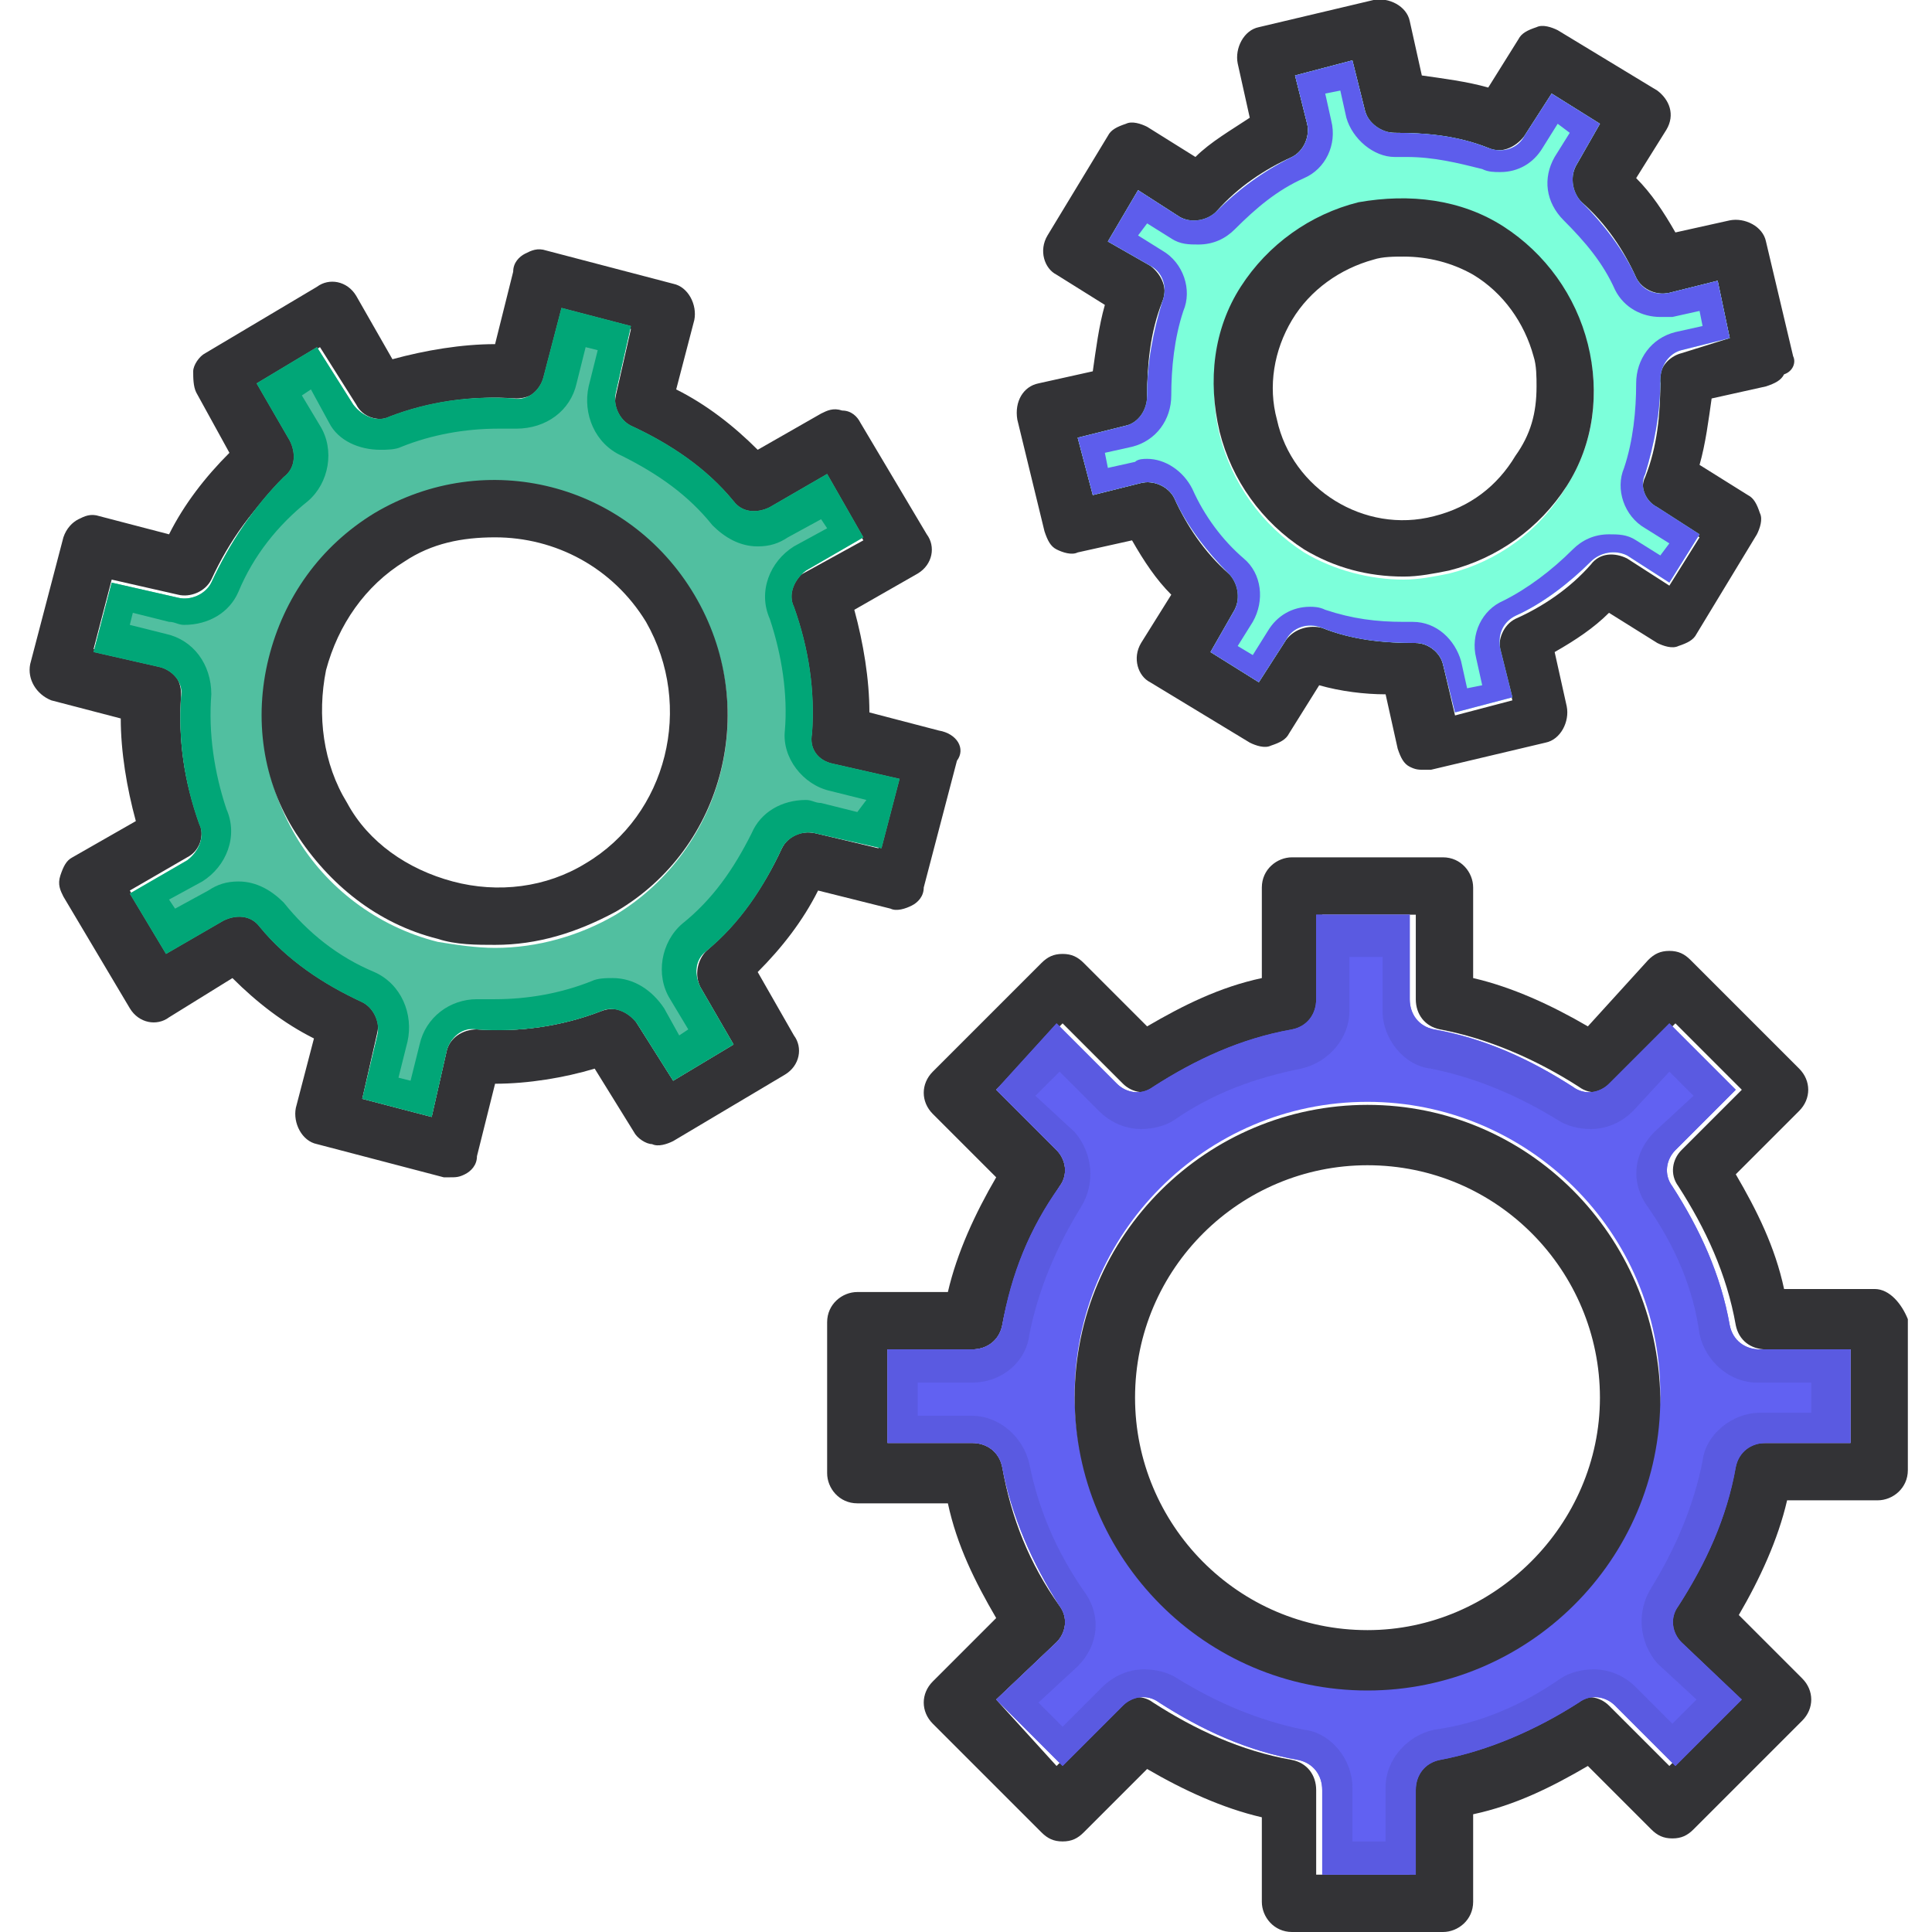
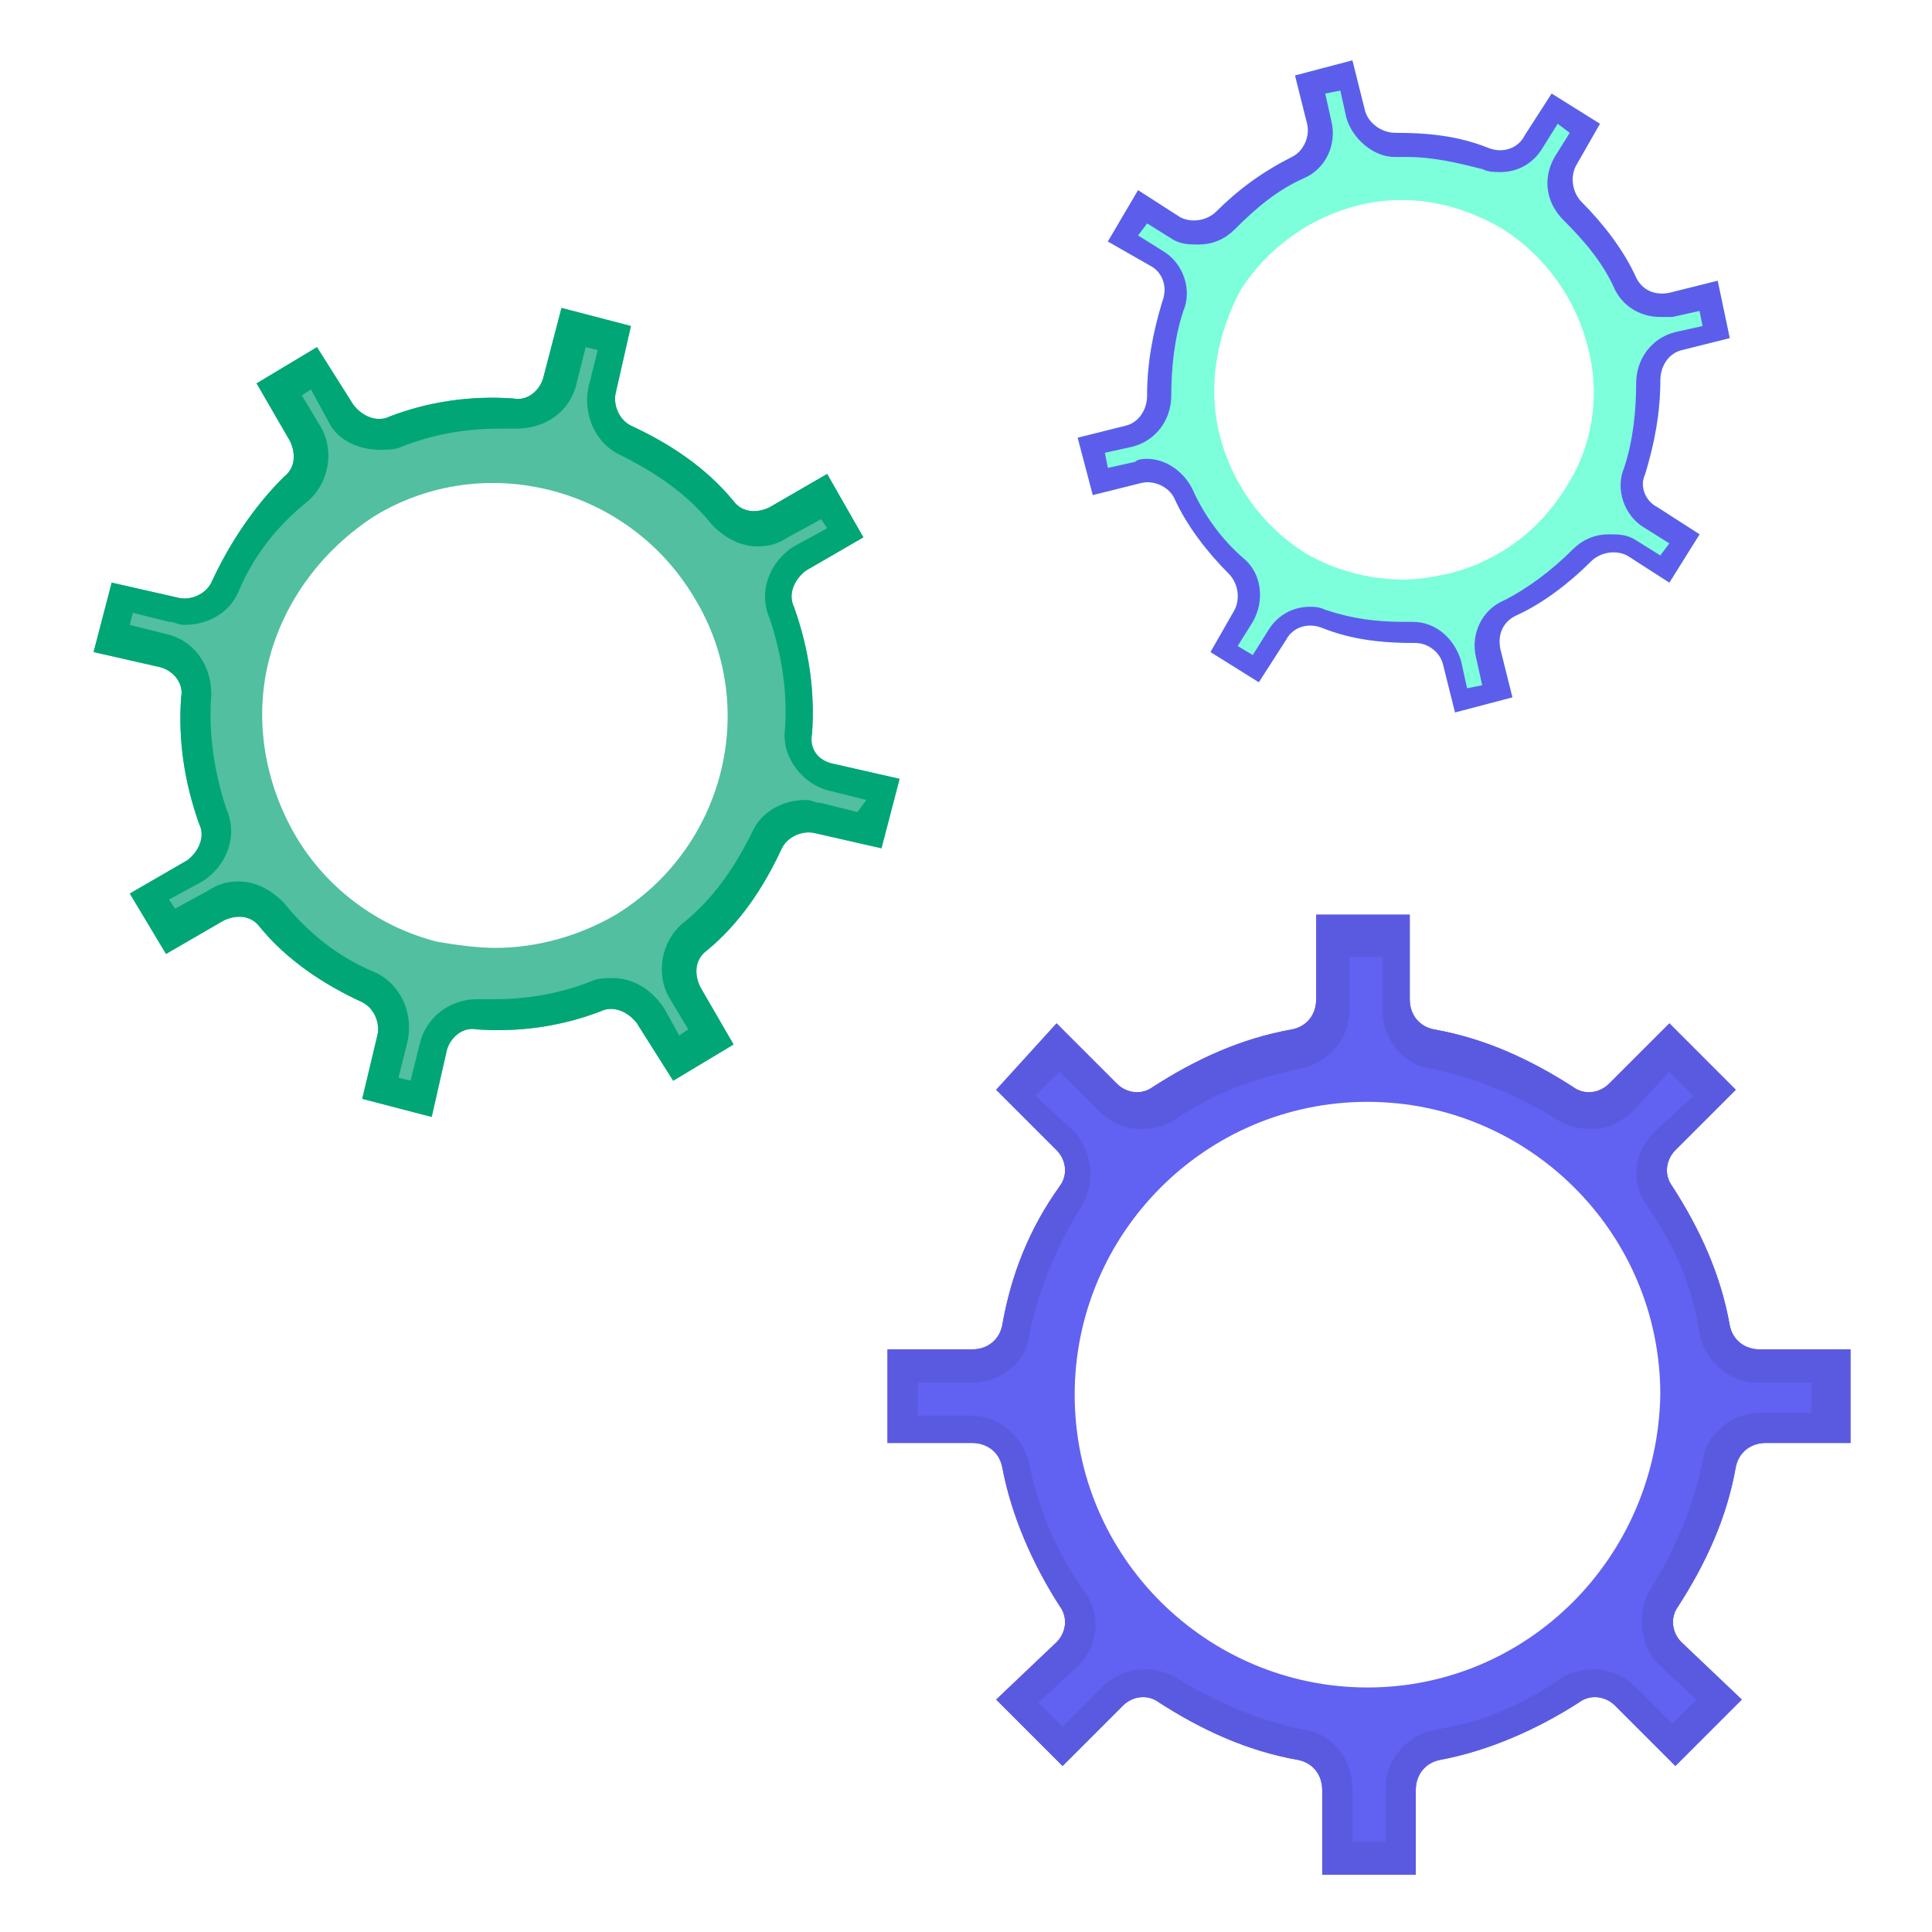
<svg xmlns="http://www.w3.org/2000/svg" viewBox="0 0 64 64" id="Setting">
-   <path fill="#333336" d="M62.1 42.7h-3c-.3-1.4-.9-2.6-1.6-3.8l2.1-2.1c.4-.4.4-1 0-1.4L56 31.8c-.2-.2-.4-.3-.7-.3-.3 0-.5.1-.7.3l-2 2.2c-1.2-.7-2.5-1.3-3.8-1.6v-3c0-.5-.4-1-1-1h-5c-.5 0-1 .4-1 1v3c-1.4.3-2.6.9-3.8 1.6l-2.1-2.1c-.2-.2-.4-.3-.7-.3-.3 0-.5.1-.7.3l-3.6 3.6c-.4.4-.4 1 0 1.4L33 39c-.7 1.2-1.3 2.5-1.6 3.8h-3c-.5 0-1 .4-1 1v5c0 .5.4 1 1 1h3c.3 1.4.9 2.6 1.6 3.8l-2.1 2.1c-.4.4-.4 1 0 1.4l3.6 3.6c.2.2.4.3.7.3.3 0 .5-.1.7-.3l2.1-2.1c1.2.7 2.5 1.3 3.8 1.6V63c0 .5.4 1 1 1h5c.5 0 1-.4 1-1v-2.9c1.4-.3 2.6-.9 3.8-1.6l2.1 2.1c.2.2.4.3.7.3.3 0 .5-.1.7-.3l3.6-3.6c.4-.4.4-1 0-1.4l-2.1-2.1c.7-1.2 1.3-2.5 1.6-3.8h3c.5 0 1-.4 1-1v-5c-.2-.5-.6-1-1.1-1zm-1 5.1h-2.8c-.5 0-.9.3-1 .8-.3 1.6-1 3.2-1.9 4.6-.3.4-.2.9.1 1.2l2 1.9-2.2 2.2-2-2c-.3-.3-.8-.4-1.2-.1-1.4.9-2.9 1.6-4.6 1.9-.5.1-.8.5-.8 1v2.8h-3.1v-2.8c0-.5-.3-.9-.8-1-1.7-.3-3.2-1-4.6-1.9-.4-.3-.9-.2-1.2.1l-2 2-2-2.2 2-1.9c.3-.3.4-.8.1-1.2-1-1.4-1.6-2.9-1.9-4.6-.1-.5-.5-.8-1-.8h-2.8v-3.1h2.8c.5 0 .9-.3 1-.8.3-1.6 1-3.2 1.9-4.6.3-.4.2-.9-.1-1.2l-2-2 2.2-2.2 2 2c.3.3.8.4 1.2.1 1.4-.9 2.9-1.6 4.6-1.9.5-.1.8-.5.8-1v-2.8h3.1v2.8c0 .5.3.9.8 1 1.6.3 3.2 1 4.6 1.9.4.3.9.2 1.2-.1l2-2 2.2 2.2-2 2c-.3.3-.4.8-.1 1.2.9 1.4 1.6 2.9 1.9 4.6.1.5.5.8 1 .8h2.8v3.1z" class="color2b2e63 svgShape" />
  <path fill="#6161f2" d="M58.3 44.7c-.5 0-.9-.3-1-.8-.3-1.7-1-3.2-1.9-4.6-.3-.4-.2-.9.1-1.2l2-2-2.2-2.2-2 2c-.3.3-.8.4-1.2.1-1.4-.9-2.9-1.6-4.6-1.9-.5-.1-.8-.5-.8-1v-2.8h-3.1v2.8c0 .5-.3.9-.8 1-1.7.3-3.2 1-4.6 1.9-.4.3-.9.2-1.2-.1l-2-2-2 2.2 2 2c.3.3.4.8.1 1.2-1 1.4-1.6 2.9-1.9 4.6-.1.5-.5.8-1 .8h-2.8v3.1h2.8c.5 0 .9.3 1 .8.3 1.6 1 3.2 1.9 4.6.3.4.2.9-.1 1.2l-2 1.9 2.2 2.2 2-2c.3-.3.8-.4 1.2-.1 1.4.9 2.9 1.6 4.6 1.9.5.1.8.5.8 1v2.8h3.1v-2.8c0-.5.3-.9.8-1 1.6-.3 3.2-1 4.6-1.9.4-.3.9-.2 1.2.1l2 2 2.2-2.2-2-1.9c-.3-.3-.4-.8-.1-1.2.9-1.4 1.6-2.9 1.9-4.6.1-.5.5-.8 1-.8h2.8v-3.1h-3zm-13 11.2c-5.3 0-9.7-4.3-9.7-9.7 0-5.3 4.3-9.7 9.7-9.7 5.3 0 9.7 4.3 9.7 9.7-.1 5.4-4.4 9.7-9.7 9.7z" class="colorf26e61 svgShape" />
-   <path fill="#333336" d="M45.3 36.6c-5.3 0-9.7 4.3-9.7 9.7 0 5.3 4.3 9.7 9.7 9.7 5.3 0 9.7-4.3 9.7-9.7-.1-5.4-4.4-9.7-9.7-9.7zm0 17.4c-4.3 0-7.7-3.5-7.7-7.7 0-4.3 3.5-7.7 7.7-7.7 4.3 0 7.7 3.5 7.7 7.7S49.5 54 45.3 54zM31.1 24.2l-2.3-.6c0-1.1-.2-2.3-.5-3.4l2.1-1.2c.5-.3.6-.9.3-1.3L28.5 14c-.1-.2-.3-.4-.6-.4-.3-.1-.5 0-.7.1l-2.1 1.2c-.8-.8-1.7-1.5-2.7-2l.6-2.3c.1-.5-.2-1.1-.7-1.2l-4.2-1.1c-.3-.1-.5 0-.7.1-.2.1-.4.3-.4.6l-.6 2.4c-1.1 0-2.3.2-3.4.5l-1.2-2.1c-.3-.5-.9-.6-1.3-.3l-3.7 2.2c-.2.1-.4.4-.4.6s0 .5.1.7l1.1 2c-.8.8-1.5 1.7-2 2.7l-2.3-.6c-.3-.1-.5 0-.7.1-.2.1-.4.3-.5.6L1 22c-.1.5.2 1 .7 1.2l2.3.6c0 1.1.2 2.3.5 3.4l-2.1 1.2c-.2.1-.3.3-.4.6-.1.3 0 .5.1.7l2.2 3.7c.3.5.9.6 1.3.3l2.1-1.3c.8.8 1.7 1.5 2.7 2l-.6 2.3c-.1.5.2 1.1.7 1.2l4.2 1.1h.2c.2 0 .3 0 .5-.1s.4-.3.4-.6l.6-2.4c1.1 0 2.3-.2 3.3-.5l1.3 2.1c.1.2.4.4.6.4.2.1.5 0 .7-.1l3.7-2.2c.5-.3.6-.9.3-1.3l-1.2-2.1c.8-.8 1.5-1.7 2-2.7l2.4.6c.2.1.5 0 .7-.1.2-.1.4-.3.4-.6l1.1-4.2c.3-.4 0-.9-.6-1zm-2 3.9-2.1-.5c-.5-.1-.9.1-1.1.5-.6 1.3-1.4 2.4-2.5 3.4-.3.3-.4.8-.2 1.2l1.1 1.9-2 1.2-1.2-1.9c-.2-.4-.7-.6-1.2-.4-1.3.5-2.7.7-4.1.6-.5 0-.9.3-1 .7l-.5 2.2-2.3-.6.5-2.2c.1-.5-.1-.9-.5-1.1-1.3-.6-2.4-1.4-3.4-2.5-.3-.4-.8-.4-1.2-.2l-1.9 1.1-1.2-2 1.9-1.1c.4-.2.6-.7.4-1.2-.5-1.3-.7-2.7-.6-4.2 0-.5-.3-.9-.7-1l-2.2-.5.6-2.3 2.2.5c.4.1.9-.1 1.1-.5.6-1.3 1.4-2.4 2.5-3.4.3-.3.4-.8.2-1.2l-1.1-1.9 2-1.2 1.2 1.9c.2.4.7.6 1.2.4 1.3-.5 2.7-.7 4.1-.6.5 0 .9-.3 1-.7l.5-2.2 2.3.6-.5 2.2c-.1.5.1.9.5 1.1 1.3.6 2.4 1.4 3.4 2.5.3.3.8.4 1.2.2l1.9-1.1 1.2 2.1-2 1.1c-.4.2-.6.7-.4 1.2.5 1.3.7 2.7.6 4.2 0 .5.3.9.7 1l2.2.5-.6 2.2z" class="color2b2e63 svgShape" />
  <path fill="#51bfa0" d="M27.6 25.3c-.5-.1-.8-.5-.7-1 .1-1.4-.1-2.8-.6-4.2-.2-.4 0-.9.4-1.2l1.9-1.1-1.2-2.1-1.9 1.1c-.4.2-.9.2-1.2-.2-.9-1.1-2.1-1.9-3.4-2.5-.4-.2-.6-.7-.5-1.1l.5-2.2-2.3-.6-.6 2.3c-.1.4-.5.8-1 .7-1.4-.1-2.8.1-4.1.6-.4.2-.9 0-1.2-.4l-1.2-1.9-2 1.2 1.1 1.9c.2.4.2.9-.2 1.2-1 1-1.8 2.2-2.4 3.5-.2.4-.7.6-1.1.5l-2.2-.5-.6 2.3 2.2.5c.4.1.8.5.7 1-.1 1.4.1 2.8.6 4.2.2.4 0 .9-.4 1.2l-1.9 1.1 1.2 2 1.9-1.1c.4-.2.9-.2 1.2.2.9 1.1 2.1 1.9 3.4 2.5.4.2.6.7.5 1.1l-.5 2.1 2.3.6.5-2.2c.1-.4.5-.8 1-.7 1.4.1 2.8-.1 4.1-.6.4-.2.9 0 1.2.4l1.2 1.9 2-1.2-1.1-1.9c-.2-.4-.2-.9.2-1.2 1.1-.9 1.9-2.1 2.5-3.4.2-.4.7-.6 1.1-.5l2.2.5.6-2.3-2.2-.5zm-7.2 5c-1.2.7-2.6 1.1-4 1.1-.6 0-1.3-.1-1.9-.2-2-.5-3.7-1.8-4.7-3.5s-1.4-3.8-.9-5.8 1.8-3.7 3.5-4.8c3.6-2.2 8.4-1 10.6 2.7 2.2 3.6 1 8.3-2.6 10.5z" class="color51bf9f svgShape" />
-   <path fill="#333336" d="M23 19.7c-2.2-3.7-6.9-4.9-10.6-2.7-1.8 1.1-3 2.8-3.5 4.8s-.2 4.1.9 5.8 2.7 3 4.7 3.5c.6.2 1.3.2 1.9.2 1.4 0 2.7-.4 4-1.1 3.6-2.1 4.8-6.8 2.6-10.5zm-3.6 8.9c-1.3.8-2.9 1-4.4.6-1.5-.4-2.8-1.3-3.5-2.6-.8-1.3-1-2.9-.7-4.4.4-1.5 1.3-2.8 2.6-3.6.9-.6 1.9-.8 3-.8 2 0 3.9 1 5 2.8 1.6 2.8.7 6.4-2 8zm40-16.8L58.5 8c-.1-.5-.7-.8-1.2-.7l-1.8.4c-.4-.7-.8-1.3-1.3-1.8l1-1.6c.3-.5.1-1-.3-1.3l-3.3-2c-.2-.1-.5-.2-.7-.1-.3.1-.5.2-.6.4l-1 1.6c-.7-.2-1.5-.3-2.2-.4L46.7.7c-.1-.5-.7-.8-1.2-.7l-3.8.9c-.5.1-.8.7-.7 1.2l.4 1.8c-.6.4-1.3.8-1.8 1.3l-1.6-1c-.2-.1-.5-.2-.7-.1-.3.1-.5.2-.6.4l-2 3.3c-.3.5-.1 1.1.3 1.3l1.6 1c-.2.7-.3 1.5-.4 2.2l-1.8.4c-.5.1-.8.6-.7 1.2l.9 3.7c.1.3.2.5.4.6.2.1.5.2.7.1l1.8-.4c.4.7.8 1.3 1.3 1.8l-1 1.6c-.3.5-.1 1.1.3 1.3l3.3 2c.2.1.5.2.7.1.3-.1.5-.2.6-.4l1-1.6c.7.2 1.5.3 2.2.3l.4 1.8c.1.3.2.5.4.6.2.1.3.1.5.1h.2l3.8-.9c.5-.1.8-.7.7-1.2l-.4-1.8c.7-.4 1.3-.8 1.8-1.3l1.6 1c.2.1.5.2.7.1.3-.1.5-.2.6-.4l2-3.3c.1-.2.2-.5.1-.7-.1-.3-.2-.5-.4-.6l-1.6-1c.2-.7.3-1.5.4-2.2l1.8-.4c.3-.1.5-.2.6-.4.3-.1.4-.4.3-.6zm-3.7-.1c-.4.1-.8.5-.7 1 0 1-.1 2.1-.5 3.1-.2.4 0 .9.4 1.1l1.4.9-1 1.6-1.4-.9c-.4-.2-.9-.2-1.2.2-.7.8-1.6 1.4-2.5 1.8-.4.2-.6.7-.5 1.1l.4 1.6-1.9.5-.4-1.7c-.1-.4-.5-.7-.9-.7-1 0-2.1-.1-3.1-.5-.4-.1-.9 0-1.2.4l-.9 1.4-1.6-1 .8-1.4c.2-.4.2-.9-.2-1.2-.8-.7-1.4-1.6-1.8-2.5-.2-.4-.7-.6-1.1-.5l-1.6.4-.5-1.9 1.6-.4c.5-.1.8-.5.7-1 0-1 .1-2.1.5-3.1.2-.4 0-.9-.4-1.2L36.7 8l1-1.7 1.4.9c.4.2.9.2 1.2-.2.7-.8 1.6-1.4 2.5-1.8.4-.2.6-.7.5-1.1l-.4-1.6 1.9-.5.4 1.6c.1.5.5.8 1 .8 1 0 2.1.1 3.1.5.4.2.9 0 1.2-.4l.9-1.4 1.6 1-.8 1.4c-.2.4-.2.9.2 1.2.8.7 1.4 1.6 1.8 2.5.2.4.7.6 1.1.5l1.6-.4.4 1.9-1.6.5z" class="color2b2e63 svgShape" />
  <path fill="#7cffda" d="M54.5 15.7c.3-1 .5-2 .5-3.1 0-.5.3-.9.7-1l1.6-.4-.4-1.9-1.6.4c-.5.1-.9-.1-1.1-.5-.4-.9-1.1-1.8-1.8-2.5-.3-.3-.4-.8-.2-1.2l.8-1.4-1.6-1-.9 1.4c-.2.4-.7.6-1.2.4-1-.4-2-.5-3.1-.5-.4 0-.9-.3-1-.8L44.8 2l-1.9.5.4 1.6c.1.4-.1.9-.5 1.1-1 .5-1.8 1.1-2.5 1.8-.3.3-.8.4-1.2.2l-1.4-.9-1 1.7 1.4.8c.4.2.6.7.4 1.2-.3 1-.5 2-.5 3.1 0 .5-.3.9-.7 1l-1.6.4.5 1.9 1.6-.4c.4-.1.9.1 1.1.5.4.9 1.1 1.8 1.8 2.5.3.3.4.8.2 1.2l-.8 1.4 1.6 1 .9-1.4c.2-.4.7-.6 1.2-.4 1 .4 2 .5 3.1.5.4 0 .8.3.9.7l.4 1.6 1.9-.5-.4-1.6c-.1-.5.1-.9.5-1.1.9-.4 1.8-1.1 2.5-1.8.3-.3.8-.4 1.2-.2l1.4.9 1-1.6-1.4-.9c-.4-.2-.6-.7-.4-1.1zm-2.6.4c-.9 1.5-2.3 2.5-3.9 2.9-.5.1-1 .2-1.5.2-1.1 0-2.3-.3-3.3-.9-1.4-.9-2.4-2.3-2.8-3.9-.4-1.6-.1-3.3.7-4.8.9-1.4 2.3-2.4 3.9-2.8 1.6-.4 3.3-.1 4.8.8 1.4.9 2.4 2.3 2.8 3.9.4 1.5.2 3.2-.7 4.6z" class="colorffdc7c svgShape" />
  <path fill="#5a5ae1" d="M58.3 44.7c-.5 0-.9-.3-1-.8-.3-1.7-1-3.2-1.9-4.6-.3-.4-.2-.9.1-1.2l2-2-2.2-2.2-2 2c-.3.3-.8.4-1.2.1-1.4-.9-2.9-1.6-4.6-1.9-.5-.1-.8-.5-.8-1v-2.8h-3.1v2.8c0 .5-.3.9-.8 1-1.7.3-3.2 1-4.6 1.9-.4.3-.9.2-1.2-.1l-2-2-2 2.2 2 2c.3.3.4.8.1 1.2-1 1.4-1.6 2.9-1.9 4.6-.1.5-.5.8-1 .8h-2.8v3.1h2.8c.5 0 .9.3 1 .8.3 1.6 1 3.2 1.9 4.6.3.4.2.9-.1 1.2l-2 1.9 2.2 2.2 2-2c.3-.3.8-.4 1.2-.1 1.4.9 2.9 1.6 4.6 1.9.5.1.8.5.8 1v2.8h3.1v-2.8c0-.5.3-.9.8-1 1.6-.3 3.2-1 4.6-1.9.4-.3.9-.2 1.2.1l2 2 2.2-2.2-2-1.9c-.3-.3-.4-.8-.1-1.2.9-1.4 1.6-2.9 1.9-4.6.1-.5.5-.8 1-.8h2.8v-3.1h-3zm1.8 2.1h-1.8c-.9 0-1.8.7-1.9 1.6-.3 1.5-.9 2.9-1.7 4.2-.5.8-.4 1.8.2 2.5l1.3 1.2-.8.8-1.2-1.2c-.4-.4-.9-.6-1.4-.6-.4 0-.8.1-1.1.3-1.3.9-2.7 1.5-4.2 1.7-.9.2-1.6 1-1.6 1.9V61h-1.1v-1.8c0-.9-.7-1.8-1.6-1.9-1.5-.3-2.9-.9-4.2-1.7-.3-.2-.7-.3-1.1-.3-.5 0-1 .2-1.4.6l-1.3 1.3-.8-.8 1.3-1.2c.7-.7.8-1.7.2-2.5-.9-1.3-1.5-2.7-1.8-4.2-.2-.9-1-1.6-1.9-1.6h-1.8v-1.1h1.8c1 0 1.8-.7 1.9-1.6.3-1.5.9-2.9 1.7-4.2.5-.8.4-1.8-.2-2.5l-1.3-1.2.8-.8 1.3 1.3c.4.4.9.6 1.4.6.4 0 .8-.1 1.1-.3 1.3-.9 2.7-1.4 4.2-1.7.9-.2 1.6-1 1.6-1.9v-1.8h1.1v1.8c0 .9.7 1.8 1.6 1.9 1.5.3 2.9.9 4.2 1.7.3.2.7.3 1.1.3.5 0 1-.2 1.4-.6l1.2-1.3.8.8-1.3 1.2c-.7.7-.8 1.7-.2 2.5.9 1.3 1.5 2.7 1.7 4.2.2.9 1 1.6 1.9 1.6H60v1z" class="colore15e5a svgShape" />
  <path fill="#01a677" d="M27.6 25.3c-.5-.1-.8-.5-.7-1 .1-1.4-.1-2.8-.6-4.2-.2-.4 0-.9.4-1.2l1.9-1.1-1.2-2.1-1.9 1.1c-.4.2-.9.2-1.2-.2-.9-1.1-2.1-1.9-3.4-2.5-.4-.2-.6-.7-.5-1.1l.5-2.2-2.3-.6-.6 2.3c-.1.4-.5.8-1 .7-1.4-.1-2.8.1-4.1.6-.4.2-.9 0-1.2-.4l-1.2-1.9-2 1.2 1.1 1.9c.2.4.2.9-.2 1.2-1 1-1.8 2.2-2.4 3.5-.2.4-.7.6-1.1.5l-2.2-.5-.6 2.3 2.2.5c.4.1.8.5.7 1-.1 1.4.1 2.8.6 4.2.2.4 0 .9-.4 1.2l-1.9 1.1 1.2 2 1.9-1.1c.4-.2.9-.2 1.2.2.9 1.1 2.1 1.9 3.4 2.5.4.2.6.7.5 1.1l-.5 2.1 2.3.6.5-2.2c.1-.4.5-.8 1-.7 1.4.1 2.8-.1 4.1-.6.4-.2.9 0 1.2.4l1.2 1.9 2-1.2-1.1-1.9c-.2-.4-.2-.9.2-1.2 1.1-.9 1.9-2.1 2.5-3.4.2-.4.7-.6 1.1-.5l2.2.5.6-2.3-2.2-.5zm.8 1.6-1.2-.3c-.2 0-.3-.1-.5-.1-.8 0-1.5.4-1.8 1.1-.6 1.2-1.3 2.2-2.3 3-.7.6-.9 1.7-.4 2.5l.6 1-.3.2-.5-.9c-.4-.6-1-1-1.7-1-.2 0-.5 0-.7.1-1 .4-2.1.6-3.2.6h-.6c-.9 0-1.7.6-1.9 1.5l-.3 1.2-.4-.1.3-1.2c.2-.9-.2-1.9-1.1-2.3-1.2-.5-2.2-1.3-3-2.3-.4-.4-.9-.7-1.5-.7-.4 0-.7.1-1 .3l-1.1.6-.2-.3 1.1-.6c.8-.5 1.2-1.5.8-2.4-.4-1.2-.6-2.5-.5-3.8 0-1-.6-1.8-1.5-2l-1.2-.3.1-.4 1.2.3c.2 0 .3.1.5.1.8 0 1.5-.4 1.8-1.1.5-1.2 1.3-2.2 2.3-3 .7-.6.9-1.7.4-2.5l-.6-1 .3-.2.6 1.1c.3.6 1 .9 1.7.9.2 0 .5 0 .7-.1 1-.4 2.1-.6 3.2-.6h.6c1 0 1.8-.6 2-1.5l.3-1.2.4.1-.3 1.2c-.2.9.2 1.9 1.1 2.3 1.2.6 2.2 1.3 3 2.3.4.4.9.7 1.5.7.4 0 .7-.1 1-.3l1.1-.6.2.3-1.1.6c-.8.5-1.2 1.5-.8 2.4.4 1.2.6 2.5.5 3.7-.1.9.6 1.8 1.5 2l1.2.3-.3.4z" class="color3da580 svgShape" />
  <path fill="#5d5dec" d="M54.5 15.7c.3-1 .5-2 .5-3.1 0-.5.3-.9.7-1l1.6-.4-.4-1.9-1.6.4c-.5.1-.9-.1-1.1-.5-.4-.9-1.1-1.8-1.8-2.5-.3-.3-.4-.8-.2-1.2l.8-1.4-1.6-1-.9 1.4c-.2.4-.7.6-1.2.4-1-.4-2-.5-3.1-.5-.4 0-.9-.3-1-.8L44.8 2l-1.9.5.4 1.6c.1.4-.1.9-.5 1.1-1 .5-1.8 1.1-2.5 1.8-.3.3-.8.4-1.2.2l-1.4-.9-1 1.7 1.4.8c.4.2.6.7.4 1.2-.3 1-.5 2-.5 3.1 0 .5-.3.9-.7 1l-1.6.4.5 1.9 1.6-.4c.4-.1.9.1 1.1.5.4.9 1.1 1.8 1.8 2.5.3.3.4.8.2 1.2l-.8 1.4 1.6 1 .9-1.4c.2-.4.7-.6 1.2-.4 1 .4 2 .5 3.1.5.4 0 .8.3.9.7l.4 1.6 1.9-.5-.4-1.6c-.1-.5.1-.9.5-1.1.9-.4 1.8-1.1 2.5-1.8.3-.3.8-.4 1.2-.2l1.4.9 1-1.6-1.4-.9c-.4-.2-.6-.7-.4-1.1zm.5 2.7-.8-.5c-.3-.2-.6-.2-.9-.2-.5 0-.9.2-1.2.5-.7.7-1.5 1.3-2.3 1.7-.7.3-1.1 1.1-.9 1.9l.2.9-.5.1-.2-.9c-.2-.7-.8-1.3-1.6-1.3h-.3c-.9 0-1.7-.1-2.6-.4-.2-.1-.4-.1-.5-.1-.6 0-1.1.3-1.4.8l-.5.8-.5-.3.5-.8c.4-.7.3-1.6-.3-2.1-.7-.6-1.3-1.4-1.7-2.3-.3-.6-.9-1-1.5-1-.1 0-.3 0-.4.1l-.9.2-.1-.5.9-.2c.8-.2 1.3-.9 1.3-1.7 0-.9.1-1.9.4-2.8.3-.7 0-1.6-.7-2l-.8-.5.3-.4.8.5c.3.2.6.2.9.2.5 0 .9-.2 1.2-.5.7-.7 1.4-1.3 2.3-1.7.7-.3 1.1-1.1.9-1.9l-.2-.9.5-.1.2.9c.2.7.9 1.3 1.6 1.3h.4c.9 0 1.7.2 2.5.4.2.1.4.1.6.1.6 0 1.1-.3 1.4-.8l.5-.8.4.3-.5.8c-.4.7-.3 1.5.3 2.1.7.7 1.3 1.4 1.7 2.3.3.6.9.9 1.5.9h.4l.9-.2.1.5-.9.2c-.8.2-1.3.9-1.3 1.7 0 .9-.1 1.9-.4 2.8-.3.7 0 1.6.7 2l.8.5-.3.4z" class="colorecc25d svgShape" />
-   <path fill="#333336" d="M52.6 11.4c-.4-1.6-1.4-3-2.8-3.9-1.4-.9-3.1-1.1-4.8-.8-1.6.4-3 1.4-3.9 2.8-.9 1.4-1.1 3.1-.7 4.8.4 1.6 1.4 3 2.8 3.9 1 .6 2.1.9 3.3.9.5 0 1-.1 1.5-.2 1.6-.4 3-1.4 3.9-2.8.9-1.4 1.1-3.1.7-4.7zm-2.4 3.7c-.6 1-1.5 1.7-2.7 2-2.3.6-4.7-.9-5.2-3.2-.3-1.1-.1-2.3.5-3.3s1.6-1.7 2.7-2c.3-.1.7-.1 1-.1.8 0 1.6.2 2.3.6 1 .6 1.7 1.6 2 2.7.1.3.1.7.1 1 0 .9-.2 1.6-.7 2.3z" class="color2b2e63 svgShape" />
</svg>